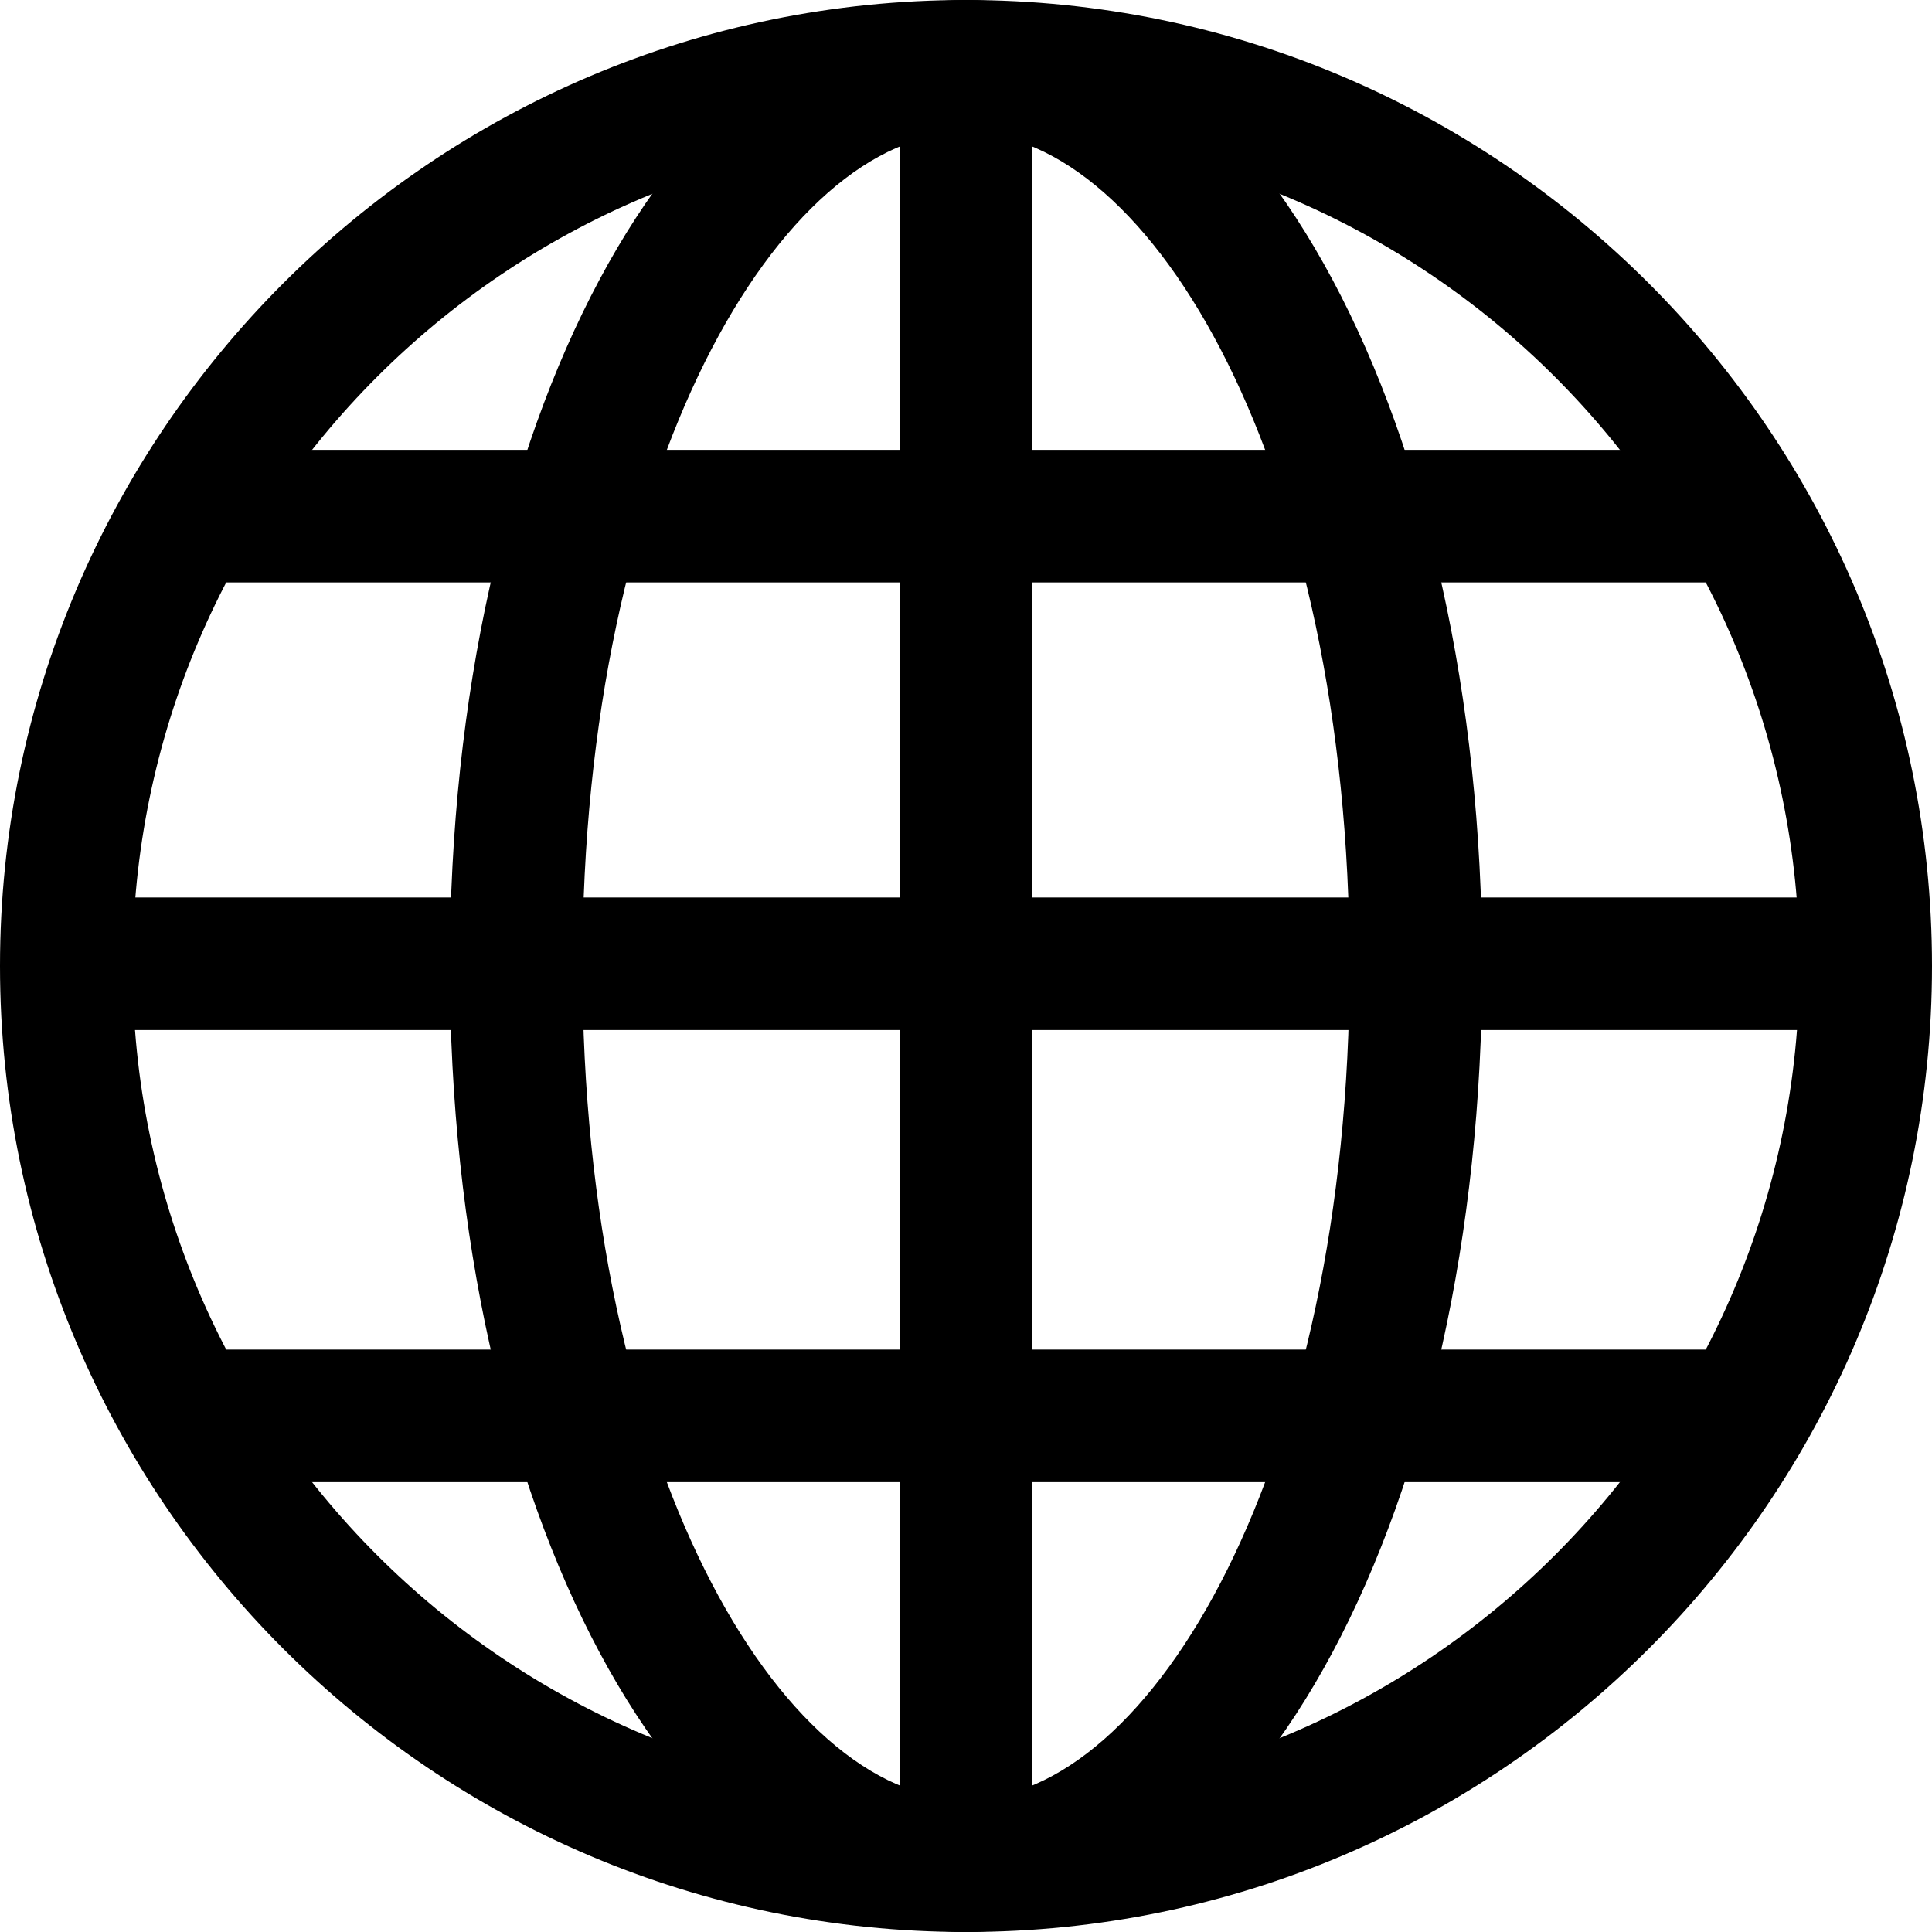
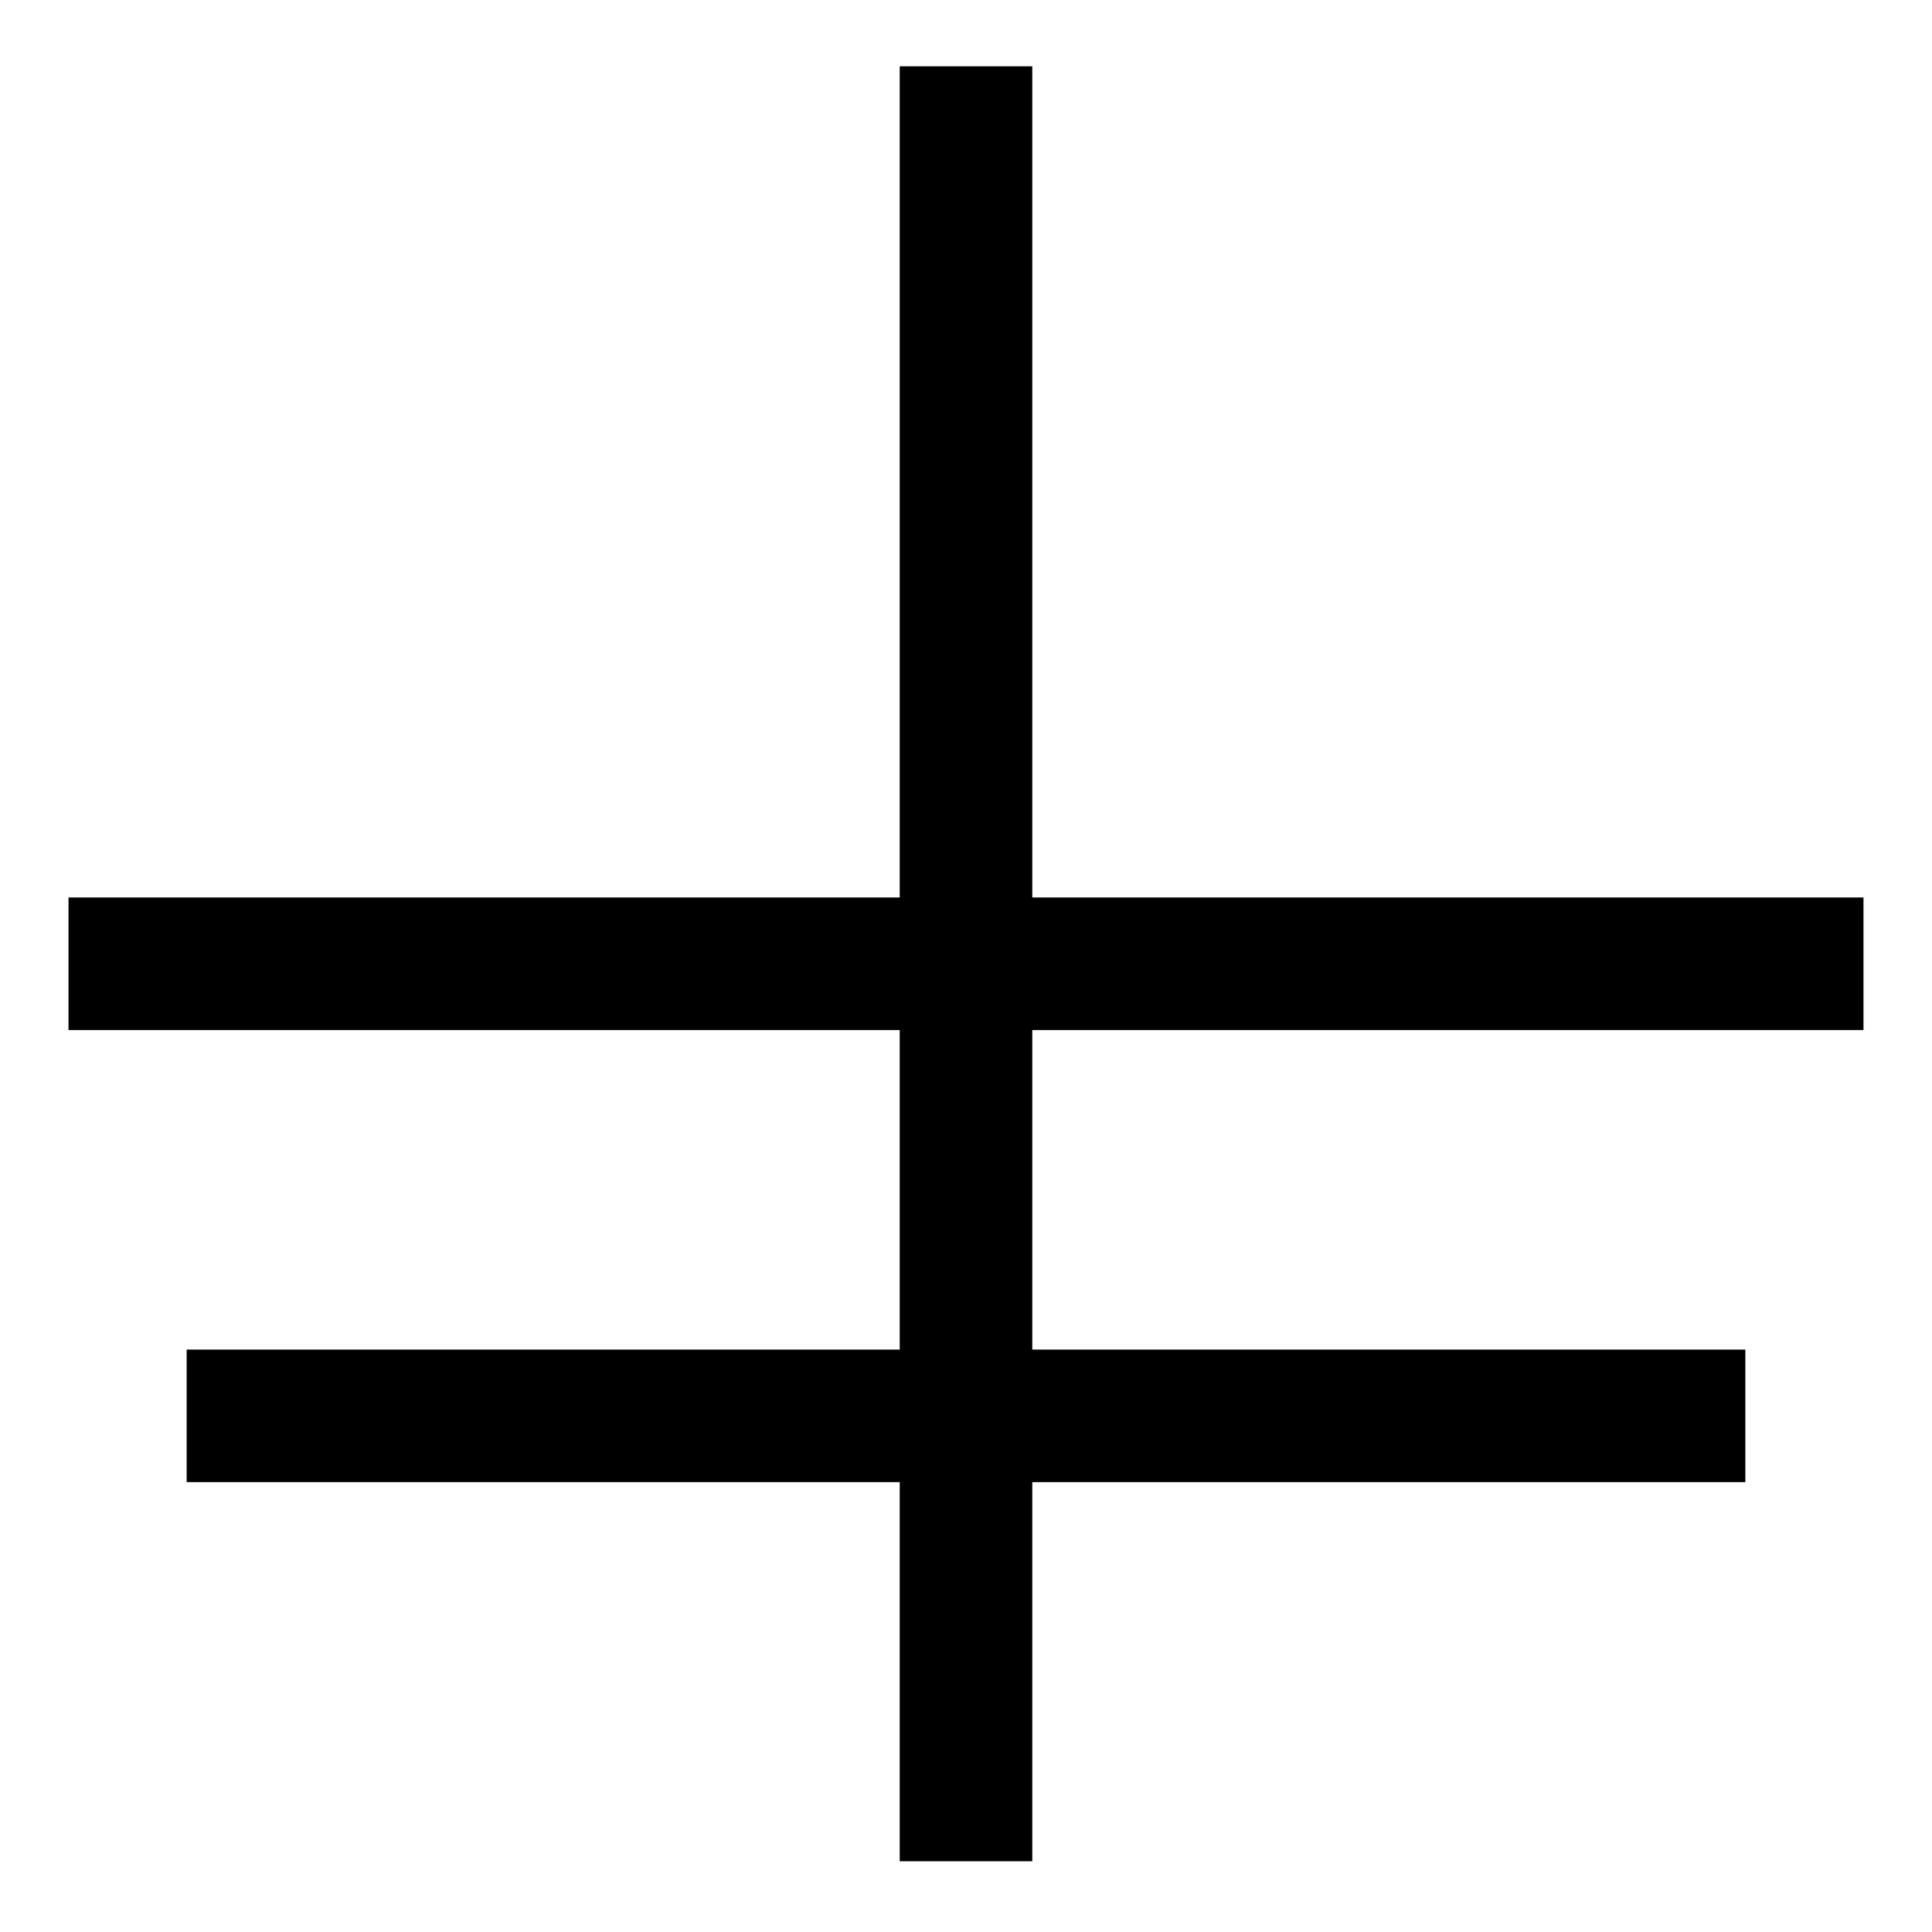
<svg xmlns="http://www.w3.org/2000/svg" width="26" height="26" viewBox="0 0 26 26" fill="none">
  <path d="M23.488 18.162H2.512V19.946H23.488V18.162Z" fill="black" />
-   <path d="M23.488 6.054H2.512V7.838H23.488V6.054Z" fill="black" />
  <path d="M13.892 0.892H12.108V25.048H13.892V0.892Z" fill="black" />
  <path d="M25.078 12.078H0.922V13.862H25.078V12.078Z" fill="black" />
-   <path d="M13 26C5.832 26 0 20.168 0 13C0 5.832 5.832 0 13 0C20.168 0 26 5.832 26 13C26 20.168 20.168 26 13 26ZM13 1.784C6.816 1.784 1.784 6.816 1.784 13C1.784 19.184 6.816 24.216 13 24.216C19.184 24.216 24.216 19.184 24.216 13C24.216 6.816 19.184 1.784 13 1.784Z" fill="black" />
-   <path d="M13 26C9.105 26 6.054 20.29 6.054 13C6.054 5.71 9.105 0 13 0C16.895 0 19.946 5.71 19.946 13C19.946 20.29 16.895 26 13 26ZM13 1.784C10.507 1.784 7.838 6.291 7.838 13C7.838 19.709 10.507 24.216 13 24.216C15.493 24.216 18.162 19.709 18.162 13C18.162 6.291 15.493 1.784 13 1.784Z" fill="black" />
</svg>